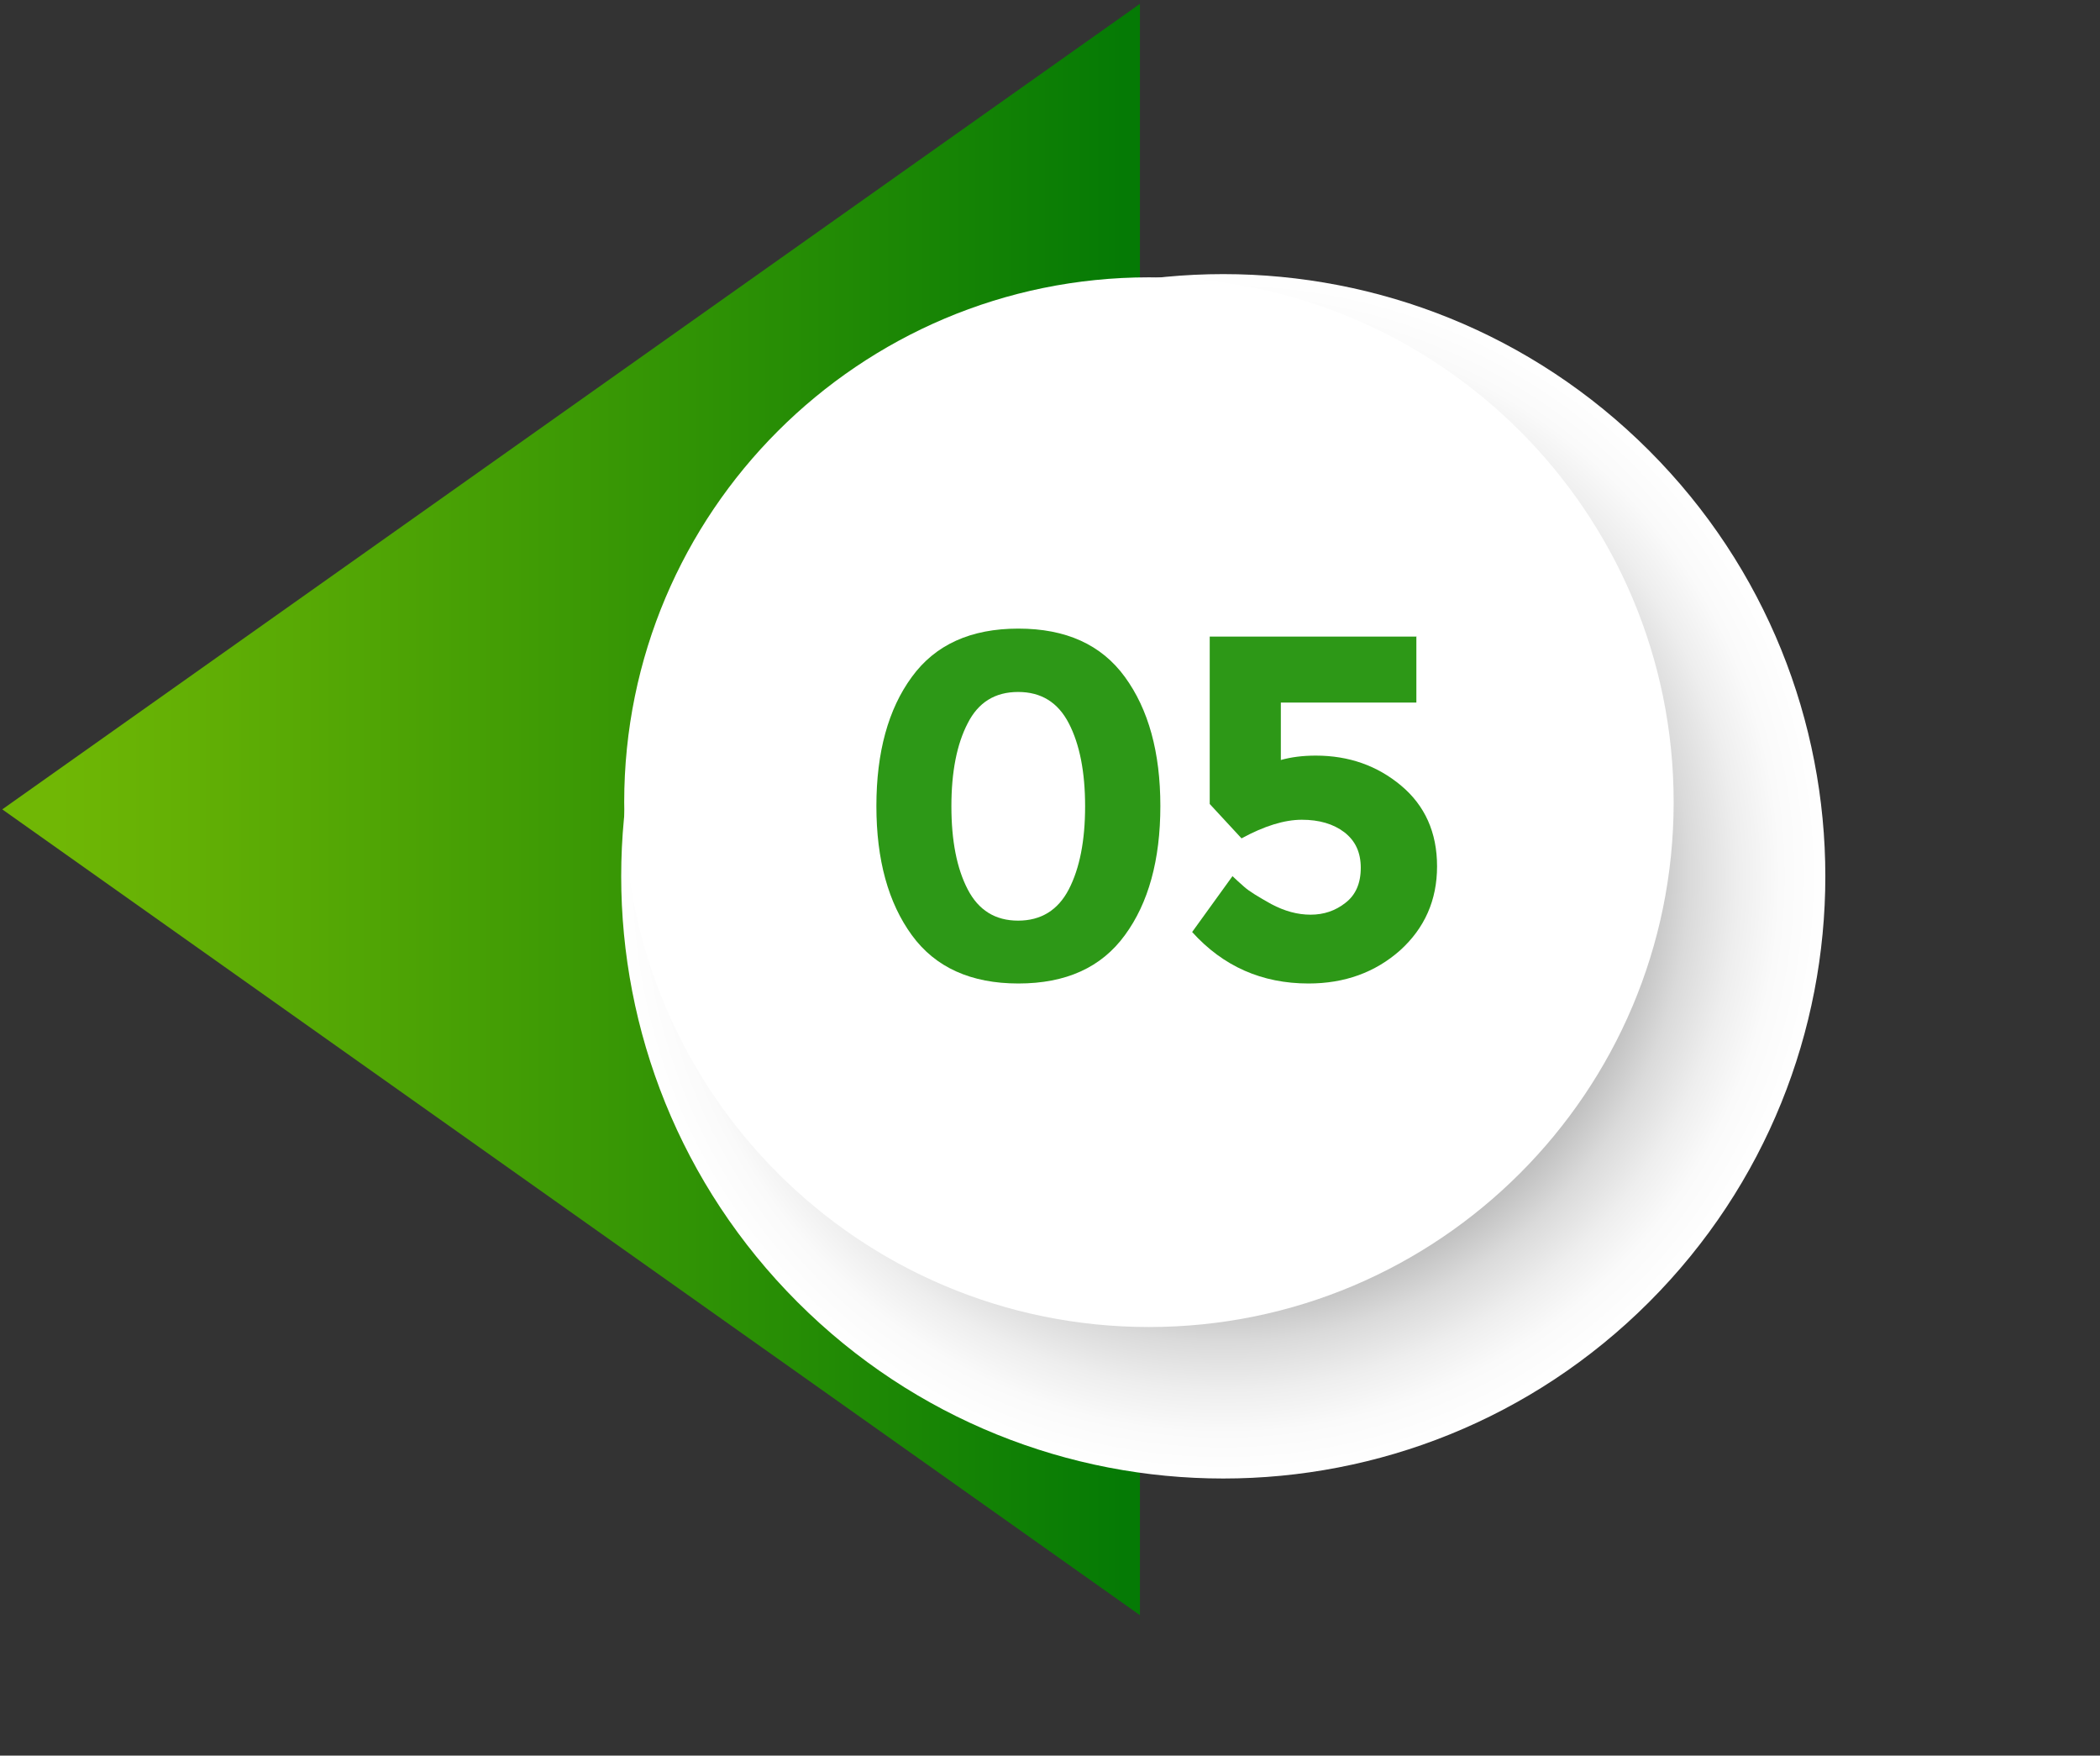
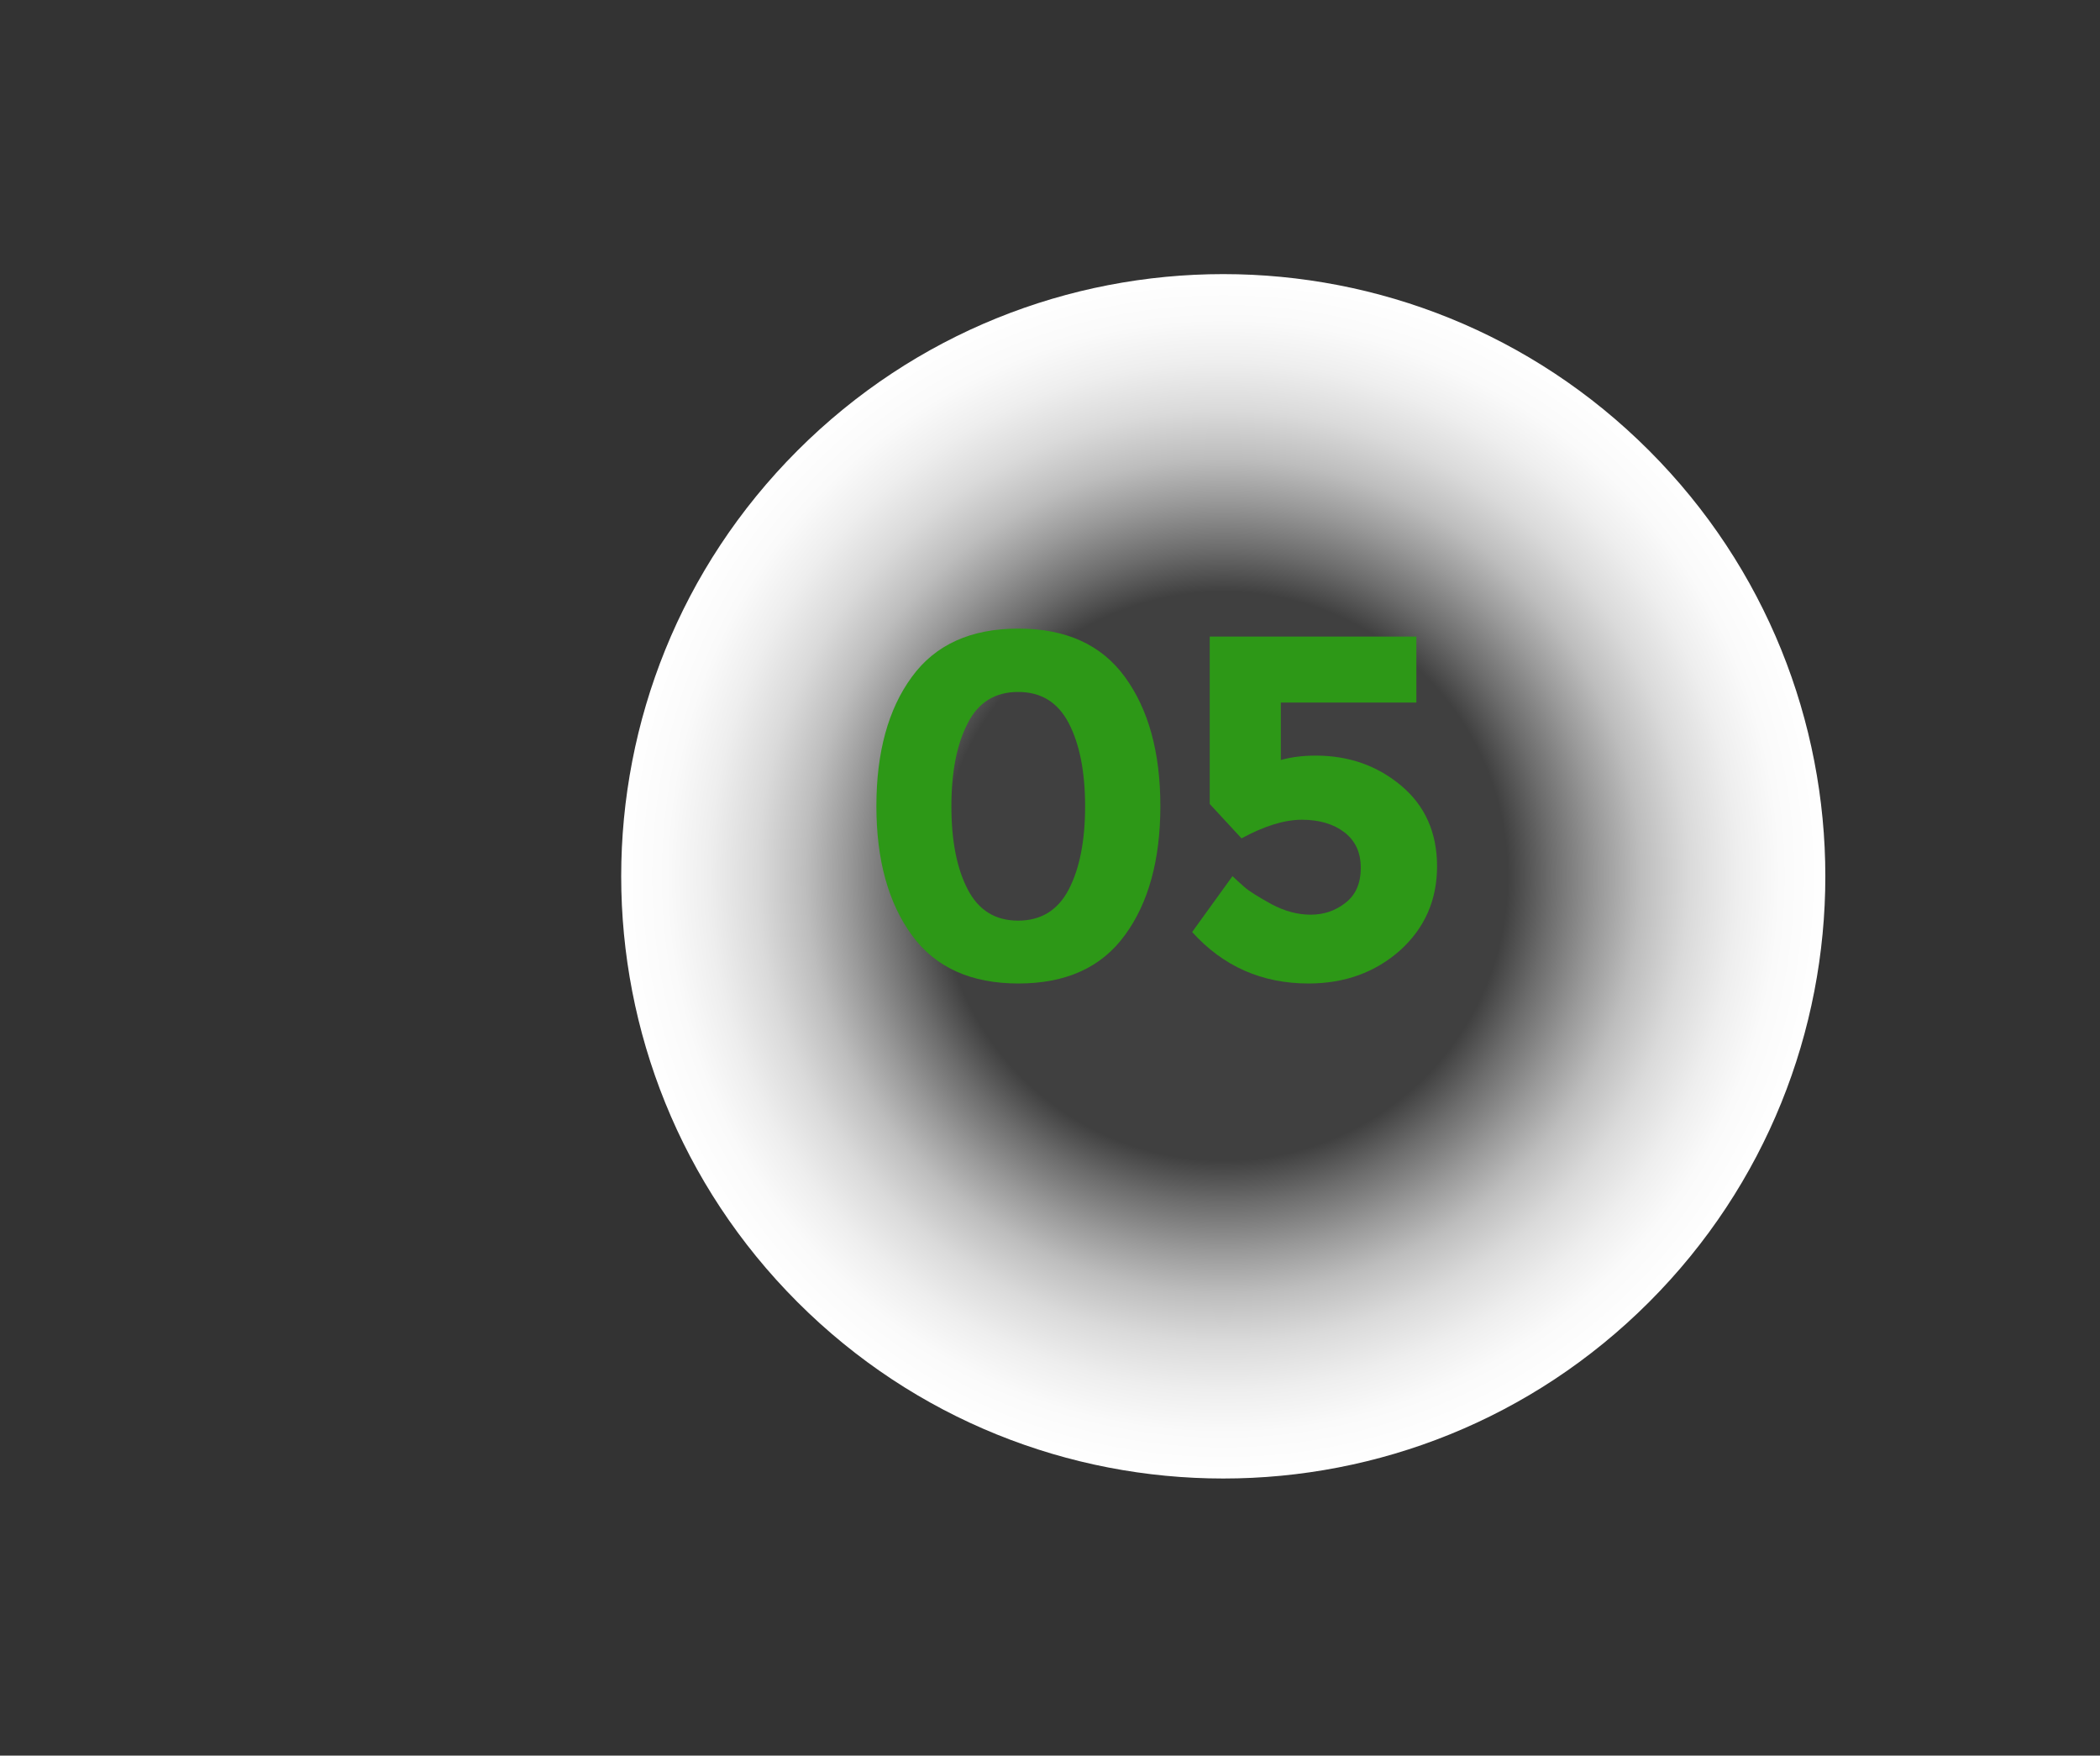
<svg xmlns="http://www.w3.org/2000/svg" width="67" height="56" viewBox="0 0 67 56" fill="none">
  <rect x="0" y="0" width="67" height="56" fill="#333333" stroke="none" />
-   <path opacity="0.9" d="M0.072 25.817L36.369 0.123V51.52L0.072 25.817Z" fill="url(#paint0_linear_29_163)" />
  <path style="mix-blend-mode:multiply" d="M25.445 41.535C17.944 34.033 17.944 21.871 25.445 14.37C32.947 6.868 45.109 6.868 52.611 14.37C60.112 21.871 60.112 34.033 52.611 41.535C45.109 49.036 32.947 49.036 25.445 41.535Z" fill="url(#paint1_radial_29_163)" />
-   <path d="M36.657 42.329C27.411 42.329 19.915 34.834 19.915 25.587C19.915 16.341 27.411 8.846 36.657 8.846C45.903 8.846 53.398 16.341 53.398 25.587C53.398 34.834 45.903 42.329 36.657 42.329Z" fill="white" />
  <path d="M32.491 31.371C30.981 31.371 29.842 30.86 29.091 29.828C28.34 28.797 27.961 27.427 27.961 25.711C27.961 23.995 28.34 22.617 29.091 21.594C29.842 20.562 30.973 20.051 32.491 20.051C34.009 20.051 35.139 20.562 35.89 21.594C36.641 22.625 37.021 23.995 37.021 25.711C37.021 27.427 36.641 28.805 35.89 29.828C35.139 30.86 34.009 31.371 32.491 31.371ZM30.874 23.071C30.527 23.739 30.354 24.622 30.354 25.719C30.354 26.817 30.527 27.7 30.874 28.368C31.22 29.036 31.756 29.366 32.483 29.366C33.209 29.366 33.753 29.036 34.1 28.368C34.446 27.7 34.62 26.817 34.62 25.719C34.62 24.622 34.446 23.739 34.1 23.071C33.753 22.402 33.217 22.072 32.483 22.072C31.748 22.072 31.212 22.402 30.874 23.071Z" fill="#2D9817" />
  <path d="M45.189 20.298V22.41H40.865V24.242C41.187 24.151 41.558 24.102 41.979 24.102C43.035 24.102 43.943 24.423 44.702 25.059C45.461 25.694 45.849 26.552 45.849 27.633C45.849 28.714 45.453 29.605 44.669 30.315C43.877 31.016 42.903 31.371 41.748 31.371C40.263 31.371 39.025 30.826 38.035 29.729L39.322 27.947C39.413 28.037 39.545 28.153 39.702 28.293C39.859 28.433 40.148 28.607 40.56 28.838C40.981 29.061 41.393 29.176 41.814 29.176C42.235 29.176 42.606 29.052 42.928 28.797C43.25 28.549 43.415 28.178 43.415 27.683C43.415 27.188 43.242 26.816 42.887 26.544C42.54 26.28 42.087 26.148 41.534 26.148C40.981 26.148 40.337 26.346 39.611 26.742L38.596 25.645V20.306H45.205L45.189 20.298Z" fill="#2D9817" />
  <defs>
    <linearGradient id="paint0_linear_29_163" x1="35.849" y1="25.817" x2="1.722" y2="25.817" gradientUnits="userSpaceOnUse">
      <stop stop-color="#008200" />
      <stop offset="1" stop-color="#77C600" />
    </linearGradient>
    <radialGradient id="paint1_radial_29_163" cx="0" cy="0" r="1" gradientUnits="userSpaceOnUse" gradientTransform="translate(39.028 27.948) rotate(180) scale(19.209)">
      <stop offset="0.47" stop-color="#404040" />
      <stop offset="0.54" stop-color="#6C6C6C" />
      <stop offset="0.62" stop-color="#999999" />
      <stop offset="0.69" stop-color="#BDBDBD" />
      <stop offset="0.77" stop-color="#DADADA" />
      <stop offset="0.85" stop-color="#EEEEEE" />
      <stop offset="0.92" stop-color="#FAFAFA" />
      <stop offset="1" stop-color="white" />
    </radialGradient>
  </defs>
</svg>